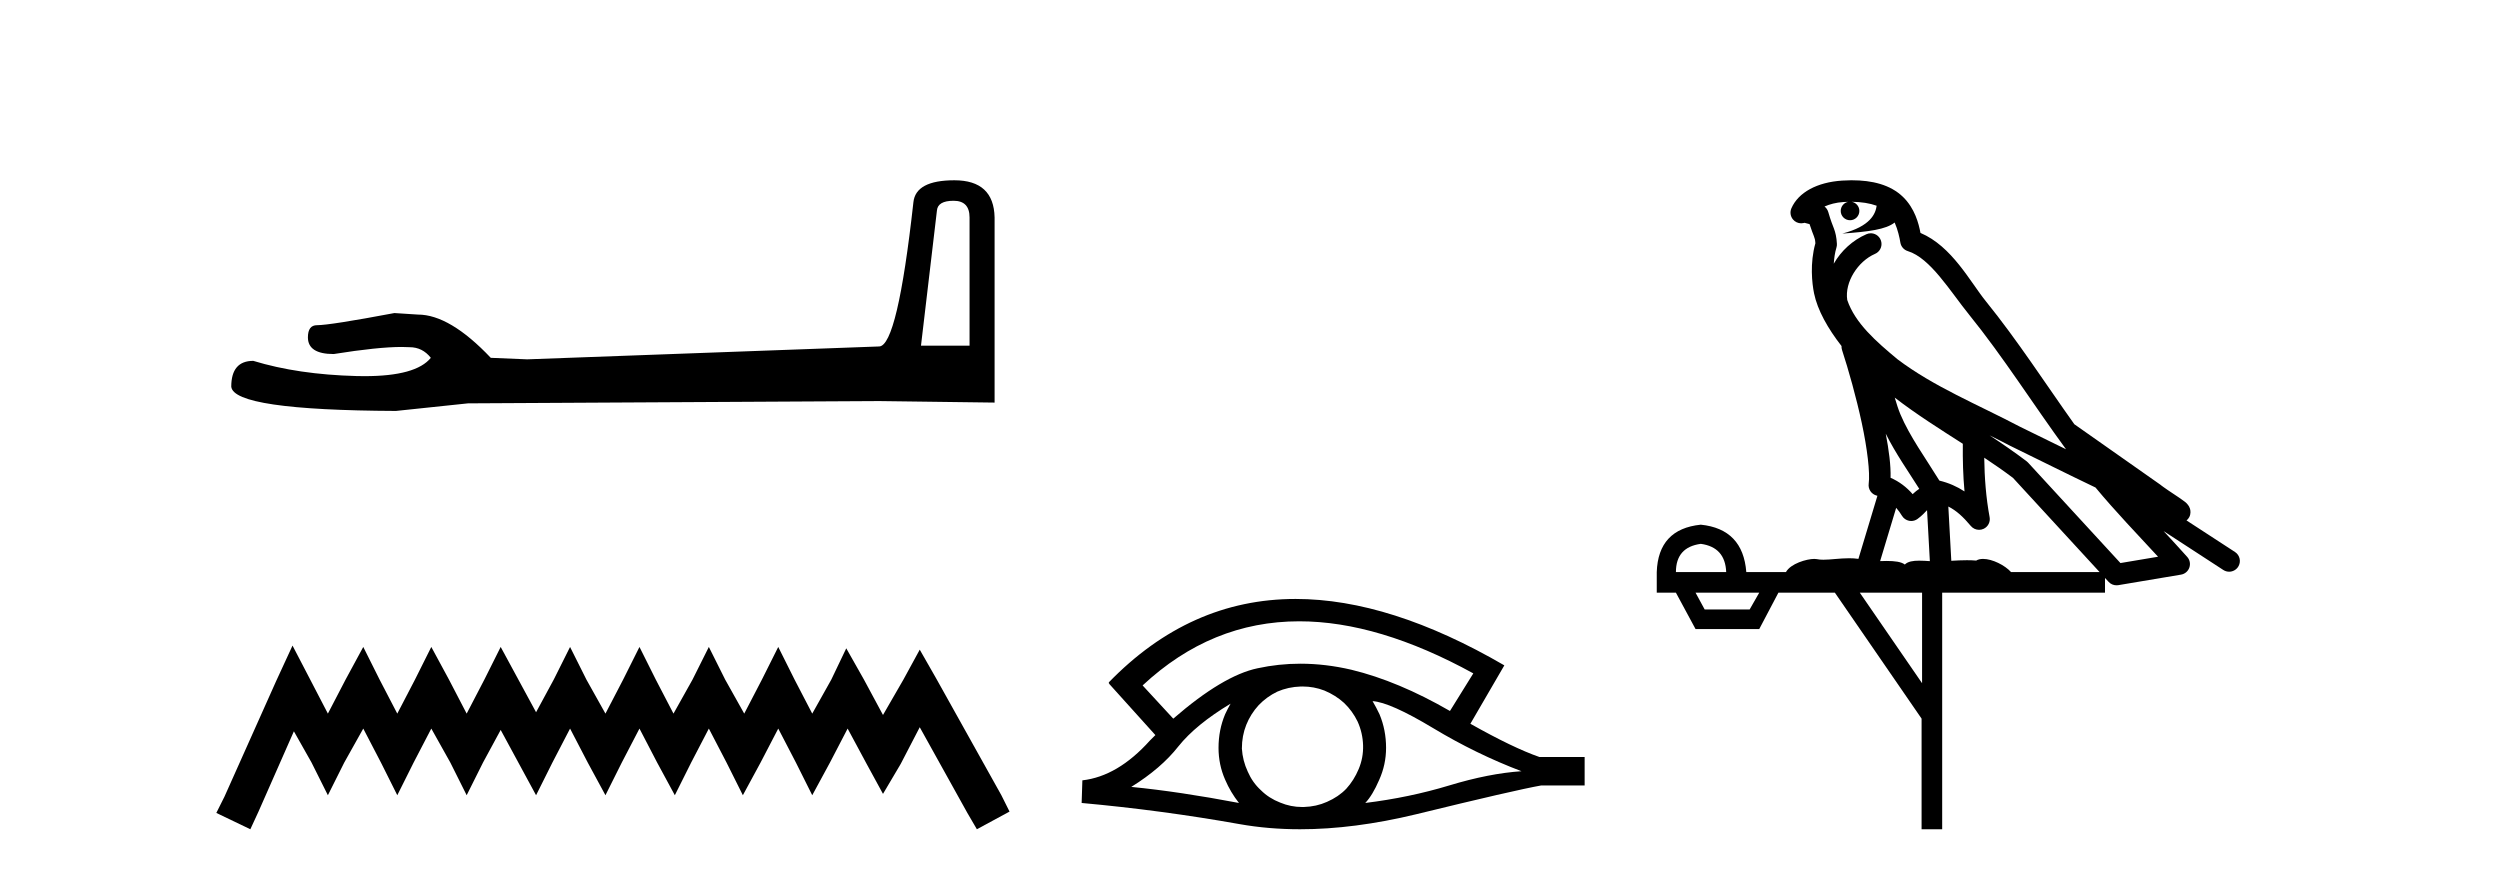
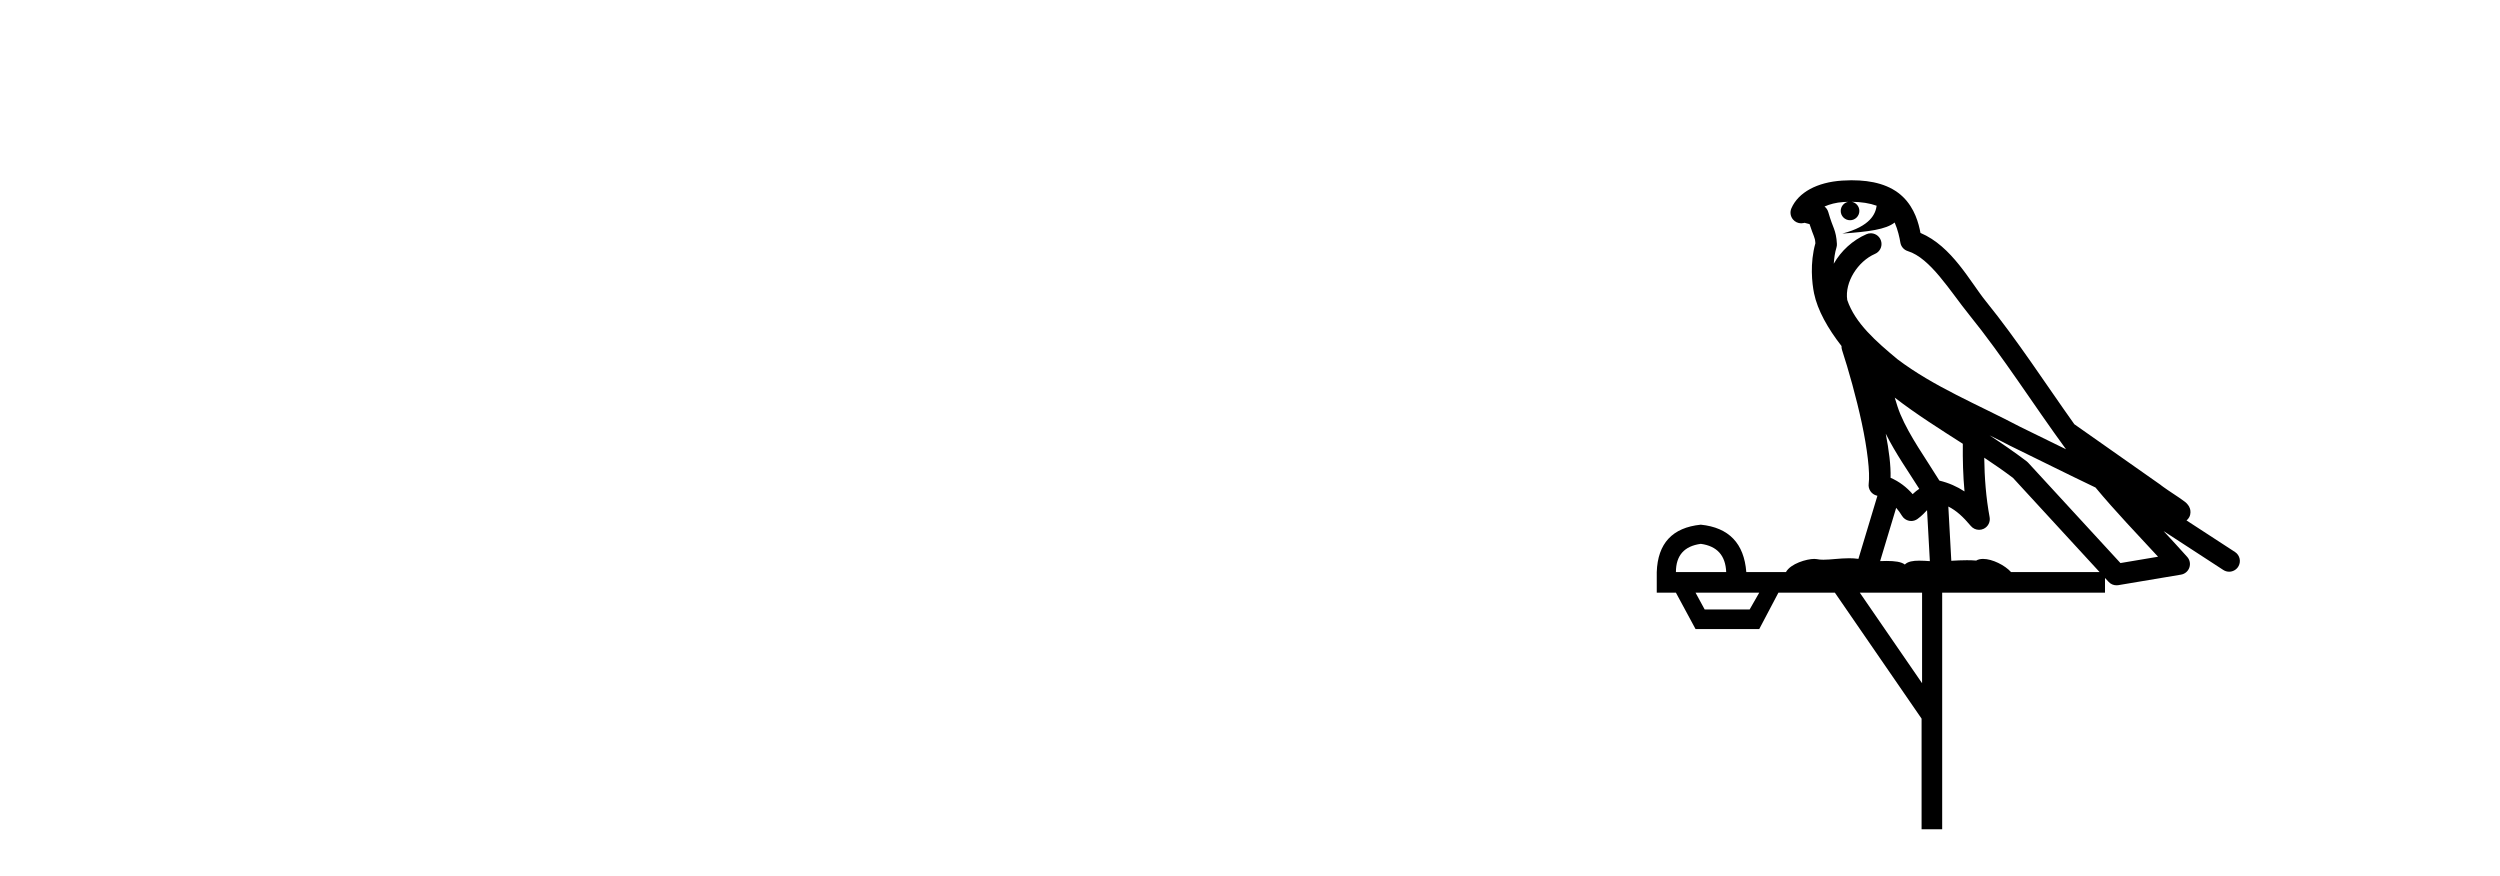
<svg xmlns="http://www.w3.org/2000/svg" width="117.0" height="41.0">
-   <path d="M 44.629 9.396 Q 45.375 9.396 45.375 10.177 L 45.375 16.178 L 43.102 16.178 L 43.848 9.857 Q 43.884 9.396 44.629 9.396 ZM 44.665 8.437 Q 42.854 8.437 42.747 9.467 Q 42.002 16.178 41.149 16.214 L 24.672 16.817 L 22.968 16.746 Q 21.05 14.722 19.559 14.722 Q 19.026 14.687 18.458 14.651 Q 15.44 15.219 14.836 15.219 Q 14.41 15.219 14.41 15.788 Q 14.41 16.569 15.617 16.569 Q 17.691 16.238 18.798 16.238 Q 18.999 16.238 19.168 16.249 Q 19.772 16.249 20.163 16.746 Q 19.47 17.604 17.063 17.604 Q 16.878 17.604 16.683 17.599 Q 13.948 17.528 11.853 16.888 Q 10.823 16.888 10.823 18.096 Q 10.93 19.197 18.529 19.232 L 21.903 18.877 L 41.149 18.77 L 46.547 18.841 L 46.547 10.177 Q 46.511 8.437 44.665 8.437 Z" style="fill:#000000;stroke:none" />
-   <path d="M 13.69 30.213 L 12.926 31.869 L 10.506 37.281 L 10.124 38.045 L 11.716 38.809 L 12.098 37.982 L 13.754 34.225 L 14.581 35.689 L 15.345 37.217 L 16.11 35.689 L 17.001 34.097 L 17.829 35.689 L 18.593 37.217 L 19.357 35.689 L 20.185 34.097 L 21.076 35.689 L 21.84 37.217 L 22.604 35.689 L 23.432 34.161 L 24.26 35.689 L 25.088 37.217 L 25.852 35.689 L 26.679 34.097 L 27.507 35.689 L 28.335 37.217 L 29.099 35.689 L 29.927 34.097 L 30.755 35.689 L 31.582 37.217 L 32.346 35.689 L 33.174 34.097 L 34.002 35.689 L 34.766 37.217 L 35.594 35.689 L 36.422 34.097 L 37.249 35.689 L 38.013 37.217 L 38.841 35.689 L 39.669 34.097 L 40.56 35.753 L 41.324 37.154 L 42.152 35.753 L 43.044 34.034 L 45.272 38.045 L 45.718 38.809 L 47.246 37.982 L 46.864 37.217 L 43.808 31.742 L 43.044 30.404 L 42.28 31.805 L 41.324 33.461 L 40.433 31.805 L 39.605 30.341 L 38.905 31.805 L 38.013 33.397 L 37.186 31.805 L 36.422 30.277 L 35.657 31.805 L 34.83 33.397 L 33.938 31.805 L 33.174 30.277 L 32.41 31.805 L 31.519 33.397 L 30.691 31.805 L 29.927 30.277 L 29.163 31.805 L 28.335 33.397 L 27.444 31.805 L 26.679 30.277 L 25.915 31.805 L 25.088 33.333 L 24.26 31.805 L 23.432 30.277 L 22.668 31.805 L 21.84 33.397 L 21.012 31.805 L 20.185 30.277 L 19.421 31.805 L 18.593 33.397 L 17.765 31.805 L 17.001 30.277 L 16.173 31.805 L 15.345 33.397 L 14.518 31.805 L 13.69 30.213 Z" style="fill:#000000;stroke:none" />
-   <path d="M 60.805 29.077 Q 64.514 29.077 68.951 31.514 L 67.858 33.274 Q 65.432 31.873 63.245 31.344 Q 62.031 31.061 60.86 31.061 Q 59.841 31.061 58.855 31.275 Q 57.232 31.617 54.909 33.633 L 53.474 32.078 Q 56.691 29.077 60.805 29.077 ZM 57.591 32.932 Q 57.454 33.172 57.335 33.428 Q 57.027 34.162 57.027 34.999 Q 57.027 35.785 57.335 36.486 Q 57.591 37.084 57.984 37.579 Q 55.199 37.049 52.944 36.827 Q 54.345 35.956 55.148 34.931 Q 55.968 33.906 57.591 32.932 ZM 64.236 32.813 Q 65.056 32.864 67.072 34.077 Q 69.088 35.29 71.206 36.093 Q 69.686 36.195 67.824 36.759 Q 65.962 37.323 63.894 37.579 Q 64.236 37.22 64.544 36.503 Q 64.868 35.785 64.868 34.999 Q 64.868 34.162 64.561 33.428 Q 64.407 33.103 64.236 32.813 ZM 60.96 32.128 Q 61.492 32.128 61.981 32.317 Q 62.511 32.539 62.904 32.898 Q 63.297 33.274 63.536 33.769 Q 63.775 34.299 63.792 34.88 Q 63.809 35.461 63.587 35.99 Q 63.365 36.52 63.006 36.913 Q 62.647 37.289 62.101 37.528 Q 61.605 37.75 61.024 37.767 Q 60.983 37.768 60.942 37.768 Q 60.406 37.768 59.914 37.562 Q 59.385 37.357 59.009 36.981 Q 58.616 36.622 58.394 36.11 Q 58.155 35.597 58.12 35.034 Q 58.12 34.436 58.325 33.923 Q 58.53 33.411 58.906 33.001 Q 59.282 32.608 59.777 32.369 Q 60.29 32.147 60.871 32.129 Q 60.915 32.128 60.96 32.128 ZM 60.637 28.031 Q 55.678 28.031 51.885 31.942 L 51.919 31.976 L 51.885 31.976 L 54.072 34.402 Q 53.935 34.538 53.815 34.658 Q 52.312 36.332 50.655 36.52 L 50.621 37.579 Q 54.379 37.921 58.018 38.57 Q 59.367 38.809 60.843 38.809 Q 63.369 38.809 66.269 38.109 Q 70.881 36.981 72.129 36.759 L 74.161 36.759 L 74.161 35.427 L 72.043 35.427 Q 70.813 34.999 68.814 33.872 L 70.403 31.139 Q 65.057 28.031 60.637 28.031 Z" style="fill:#000000;stroke:none" />
  <path d="M 86.66 9.444 C 87.113 9.448 87.512 9.513 87.828 9.628 C 87.775 10.005 87.543 10.588 86.22 10.932 C 87.451 10.843 88.255 10.742 88.67 10.414 C 88.82 10.752 88.902 11.134 88.937 11.353 C 88.968 11.541 89.103 11.696 89.286 11.752 C 90.34 12.075 91.266 13.629 92.155 14.728 C 93.757 16.707 95.143 18.912 96.69 21.026 C 95.976 20.676 95.263 20.326 94.546 19.976 C 92.553 18.928 90.506 18.102 88.798 16.81 C 87.805 15.983 86.821 15.129 86.451 14.04 C 86.324 13.201 86.952 12.229 87.747 11.883 C 87.964 11.792 88.089 11.563 88.047 11.332 C 88.006 11.1 87.81 10.928 87.575 10.918 C 87.567 10.918 87.56 10.918 87.553 10.918 C 87.481 10.918 87.41 10.933 87.345 10.963 C 86.71 11.24 86.165 11.735 85.82 12.342 C 85.837 12.085 85.873 11.822 85.946 11.585 C 85.963 11.529 85.971 11.47 85.967 11.411 C 85.951 11.099 85.898 10.882 85.829 10.698 C 85.76 10.514 85.686 10.35 85.563 9.924 C 85.533 9.821 85.471 9.73 85.387 9.665 C 85.623 9.561 85.919 9.477 86.276 9.454 C 86.348 9.449 86.417 9.449 86.487 9.447 L 86.487 9.447 C 86.292 9.49 86.146 9.664 86.146 9.872 C 86.146 10.112 86.341 10.307 86.582 10.307 C 86.823 10.307 87.018 10.112 87.018 9.872 C 87.018 9.658 86.863 9.481 86.66 9.444 ZM 88.674 18.609 C 89.696 19.396 90.788 20.083 91.86 20.769 C 91.852 21.509 91.87 22.253 91.939 22.999 C 91.59 22.771 91.207 22.6 90.763 22.492 C 90.103 21.42 89.379 20.432 88.936 19.384 C 88.845 19.167 88.759 18.896 88.674 18.609 ZM 88.254 20.299 C 88.715 21.223 89.303 22.054 89.821 22.877 C 89.721 22.944 89.632 23.014 89.56 23.082 C 89.541 23.099 89.531 23.111 89.514 23.128 C 89.229 22.8 88.882 22.534 88.479 22.361 C 88.495 21.773 88.399 21.065 88.254 20.299 ZM 93.115 20.376 L 93.115 20.376 C 93.444 20.539 93.772 20.703 94.093 20.872 C 94.097 20.874 94.102 20.876 94.106 20.878 C 95.423 21.52 96.738 22.18 98.07 22.816 C 99.009 23.947 100.022 24.996 100.997 26.055 C 100.41 26.154 99.824 26.252 99.237 26.351 C 97.795 24.783 96.354 23.216 94.912 21.648 C 94.892 21.626 94.87 21.606 94.846 21.588 C 94.284 21.162 93.701 20.763 93.115 20.376 ZM 88.741 23.766 C 88.839 23.877 88.93 24.001 89.014 24.141 C 89.087 24.261 89.207 24.345 89.344 24.373 C 89.377 24.38 89.411 24.383 89.444 24.383 C 89.549 24.383 89.652 24.35 89.738 24.288 C 89.949 24.135 90.077 23.989 90.186 23.876 L 90.317 26.261 C 90.148 26.25 89.977 26.239 89.817 26.239 C 89.536 26.239 89.288 26.275 89.146 26.42 C 88.977 26.29 88.673 26.253 88.295 26.253 C 88.198 26.253 88.096 26.256 87.99 26.26 L 88.741 23.766 ZM 79.598 25.452 C 80.36 25.556 80.756 25.997 80.786 26.774 L 78.433 26.774 C 78.433 25.997 78.821 25.556 79.598 25.452 ZM 92.862 21.42 L 92.862 21.42 C 93.324 21.727 93.776 22.039 94.208 22.365 C 95.56 23.835 96.911 25.304 98.262 26.774 L 94.118 26.774 C 93.83 26.454 93.243 26.157 92.808 26.157 C 92.685 26.157 92.574 26.181 92.485 26.235 C 92.347 26.223 92.202 26.218 92.053 26.218 C 91.818 26.218 91.571 26.23 91.321 26.245 L 91.182 23.705 L 91.182 23.705 C 91.561 23.898 91.869 24.18 92.237 24.618 C 92.335 24.734 92.477 24.796 92.621 24.796 C 92.693 24.796 92.767 24.78 92.835 24.748 C 93.041 24.651 93.156 24.427 93.114 24.203 C 92.944 23.286 92.875 22.359 92.862 21.42 ZM 82.332 27.738 L 81.884 28.522 L 79.778 28.522 L 79.352 27.738 ZM 89.953 27.738 L 89.953 31.974 L 87.039 27.738 ZM 86.672 8.437 C 86.656 8.437 86.64 8.437 86.623 8.437 C 86.488 8.438 86.351 8.443 86.213 8.452 L 86.212 8.452 C 85.041 8.528 84.162 9.003 83.837 9.749 C 83.762 9.923 83.79 10.125 83.912 10.271 C 84.009 10.387 84.15 10.451 84.297 10.451 C 84.336 10.451 84.374 10.447 84.412 10.438 C 84.442 10.431 84.448 10.427 84.454 10.427 C 84.46 10.427 84.466 10.432 84.504 10.441 C 84.541 10.449 84.603 10.467 84.687 10.489 C 84.778 10.772 84.849 10.942 84.889 11.049 C 84.934 11.17 84.948 11.213 84.96 11.386 C 84.699 12.318 84.801 13.254 84.898 13.729 C 85.059 14.516 85.546 15.378 86.183 16.194 C 86.181 16.255 86.186 16.316 86.206 16.375 C 86.514 17.319 86.874 18.6 87.131 19.795 C 87.388 20.99 87.525 22.136 87.455 22.638 C 87.42 22.892 87.582 23.132 87.831 23.194 C 87.842 23.197 87.852 23.201 87.863 23.203 L 86.974 26.155 C 86.829 26.133 86.683 26.126 86.537 26.126 C 86.104 26.126 85.677 26.195 85.334 26.195 C 85.221 26.195 85.117 26.187 85.025 26.167 C 84.994 26.16 84.955 26.157 84.91 26.157 C 84.552 26.157 83.802 26.375 83.582 26.774 L 81.727 26.774 C 81.623 25.429 80.913 24.69 79.598 24.555 C 78.268 24.69 77.581 25.429 77.536 26.774 L 77.536 27.738 L 78.433 27.738 L 79.352 29.441 L 82.332 29.441 L 83.229 27.738 L 85.873 27.738 L 89.93 33.632 L 89.93 38.809 L 90.894 38.809 L 90.894 27.738 L 98.514 27.738 L 98.514 27.048 C 98.57 27.109 98.626 27.17 98.682 27.23 C 98.778 27.335 98.912 27.392 99.052 27.392 C 99.079 27.392 99.107 27.39 99.134 27.386 C 100.113 27.221 101.092 27.057 102.07 26.893 C 102.251 26.863 102.401 26.737 102.461 26.564 C 102.522 26.392 102.484 26.2 102.362 26.064 C 101.996 25.655 101.626 25.253 101.255 24.854 L 101.255 24.854 L 104.05 26.674 C 104.134 26.729 104.229 26.756 104.323 26.756 C 104.487 26.756 104.648 26.675 104.745 26.527 C 104.896 26.295 104.83 25.984 104.598 25.833 L 102.329 24.356 C 102.377 24.317 102.423 24.268 102.457 24.202 C 102.539 24.047 102.517 23.886 102.49 23.803 C 102.463 23.72 102.434 23.679 102.41 23.647 C 102.317 23.519 102.268 23.498 102.202 23.446 C 102.135 23.395 102.061 23.343 101.98 23.288 C 101.819 23.178 101.633 23.056 101.473 22.949 C 101.313 22.842 101.163 22.73 101.158 22.726 C 101.142 22.711 101.125 22.698 101.108 22.686 C 99.77 21.745 98.432 20.805 97.095 19.865 C 97.09 19.862 97.086 19.86 97.081 19.857 C 95.722 17.95 94.436 15.95 92.936 14.096 C 92.205 13.194 91.353 11.524 89.878 10.901 C 89.796 10.459 89.613 9.754 89.062 9.217 C 88.466 8.638 87.604 8.437 86.672 8.437 Z" style="fill:#000000;stroke:none" />
</svg>